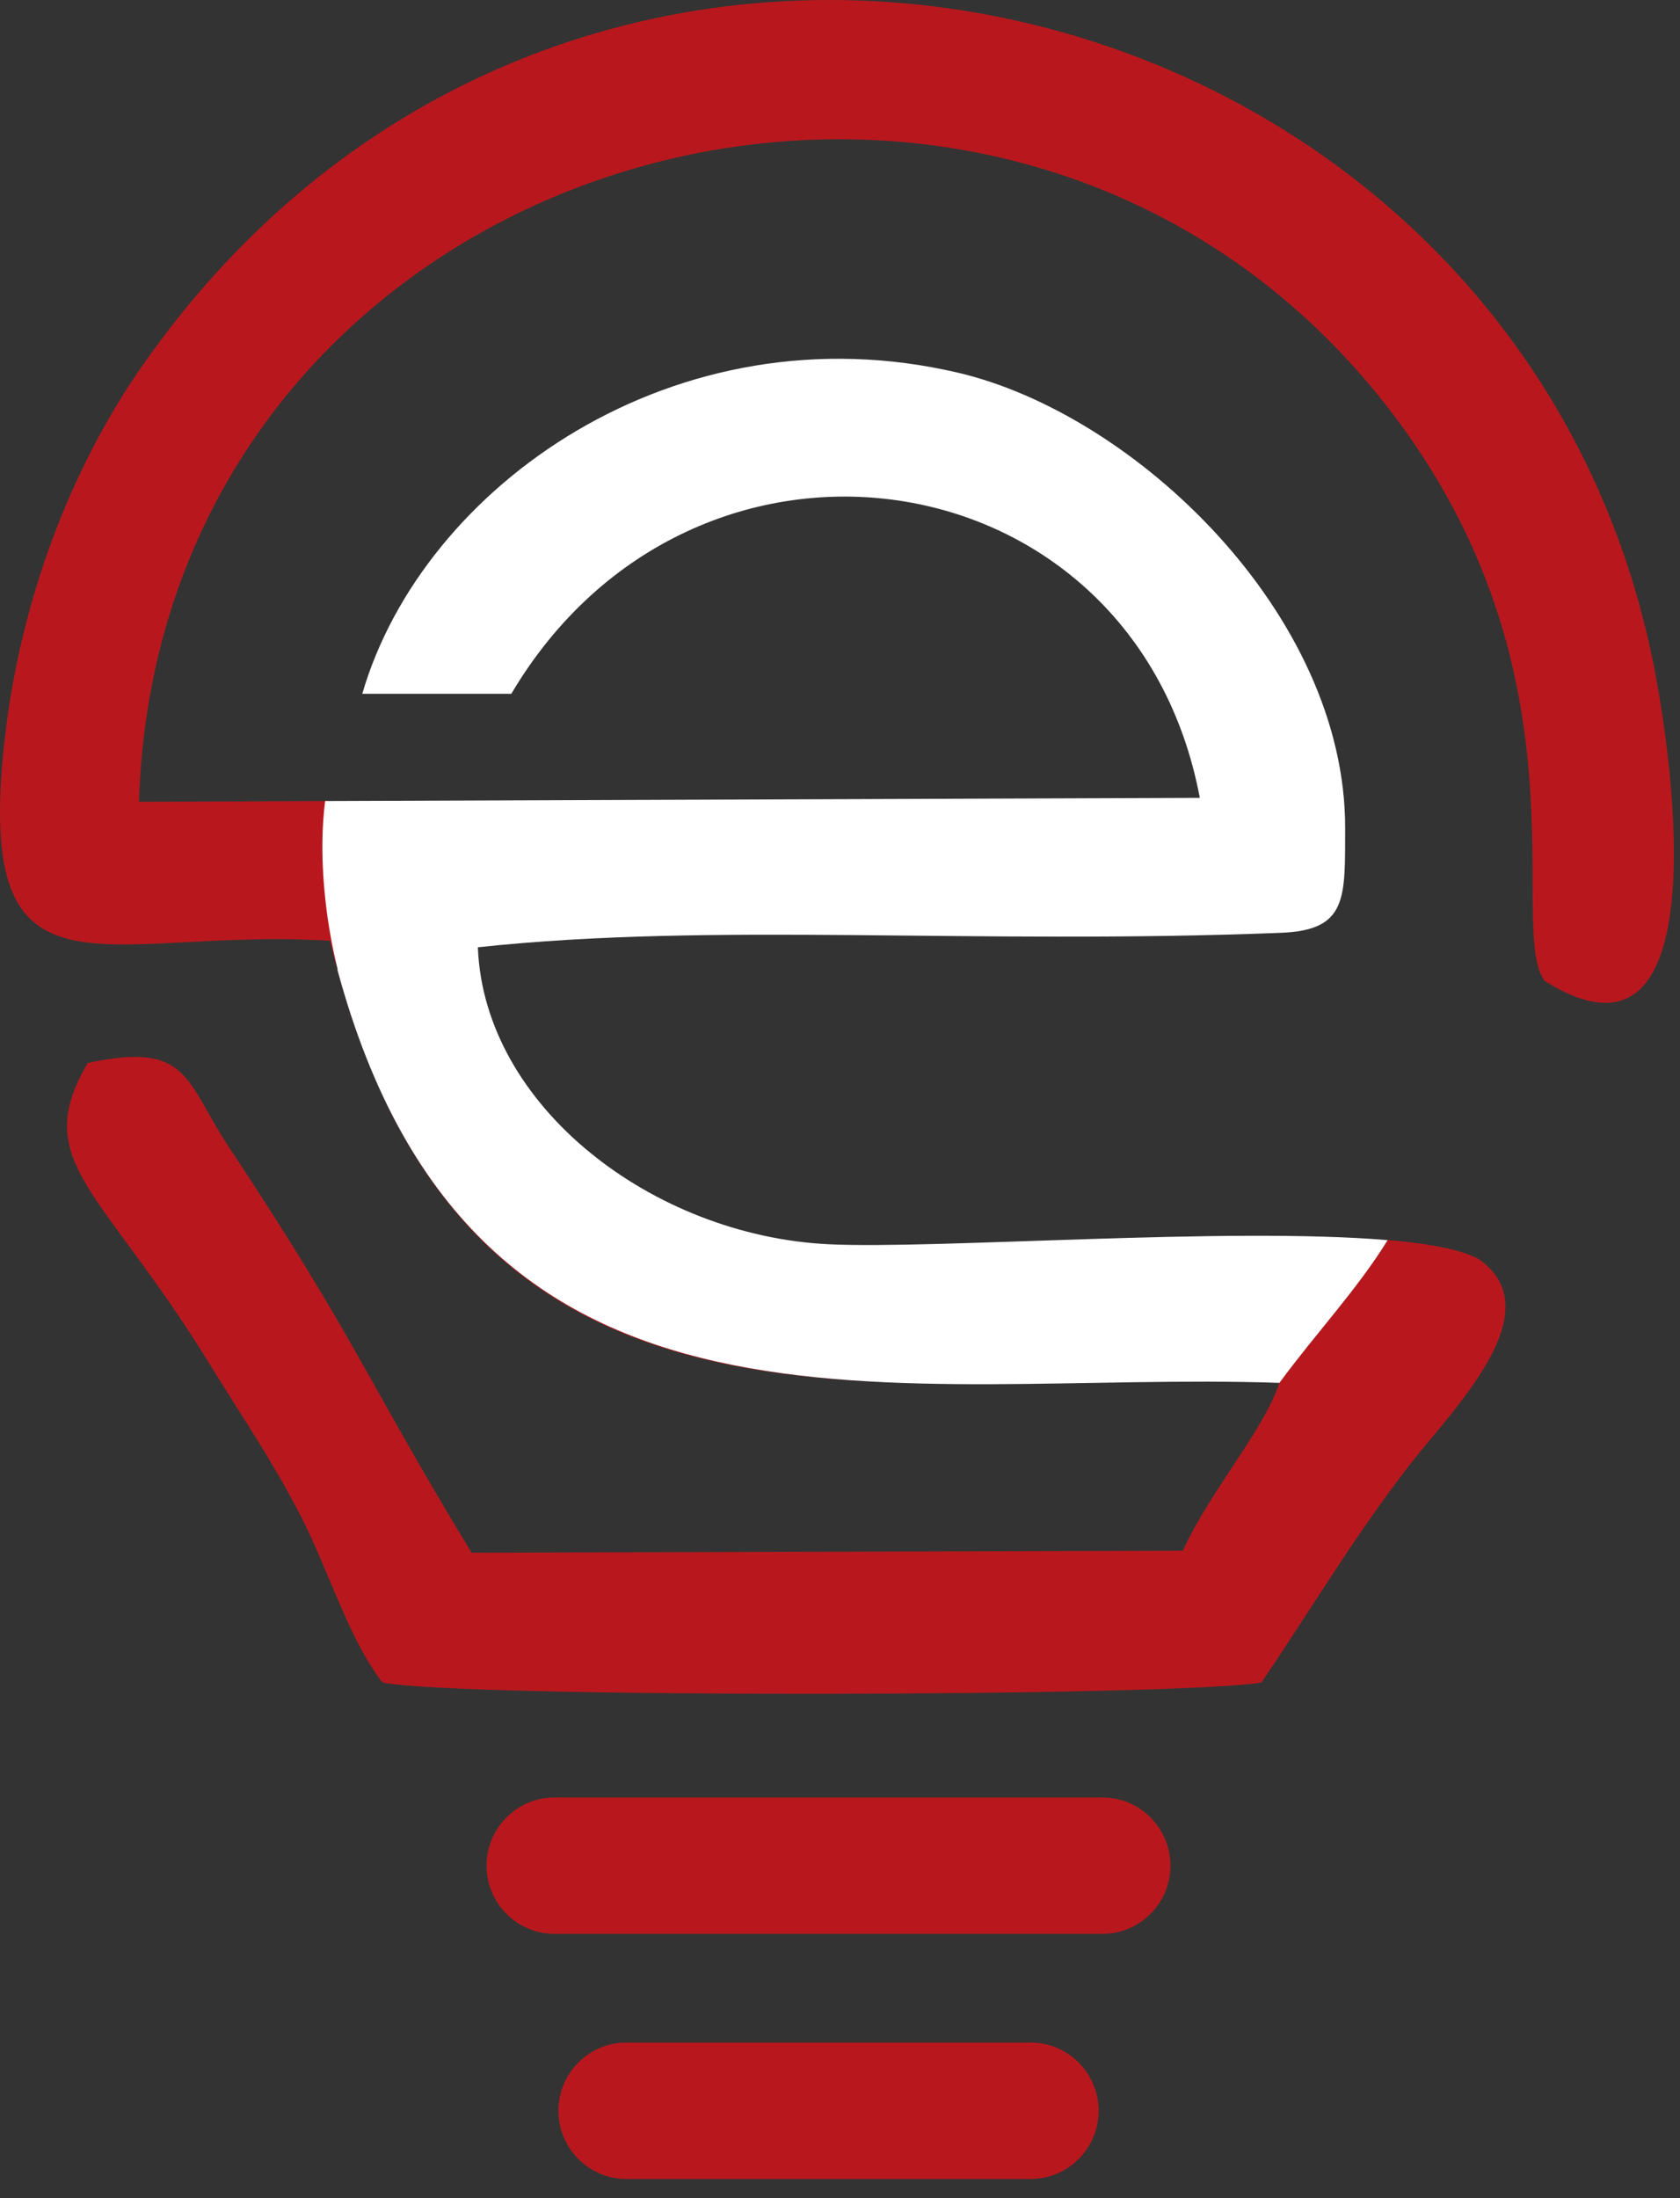
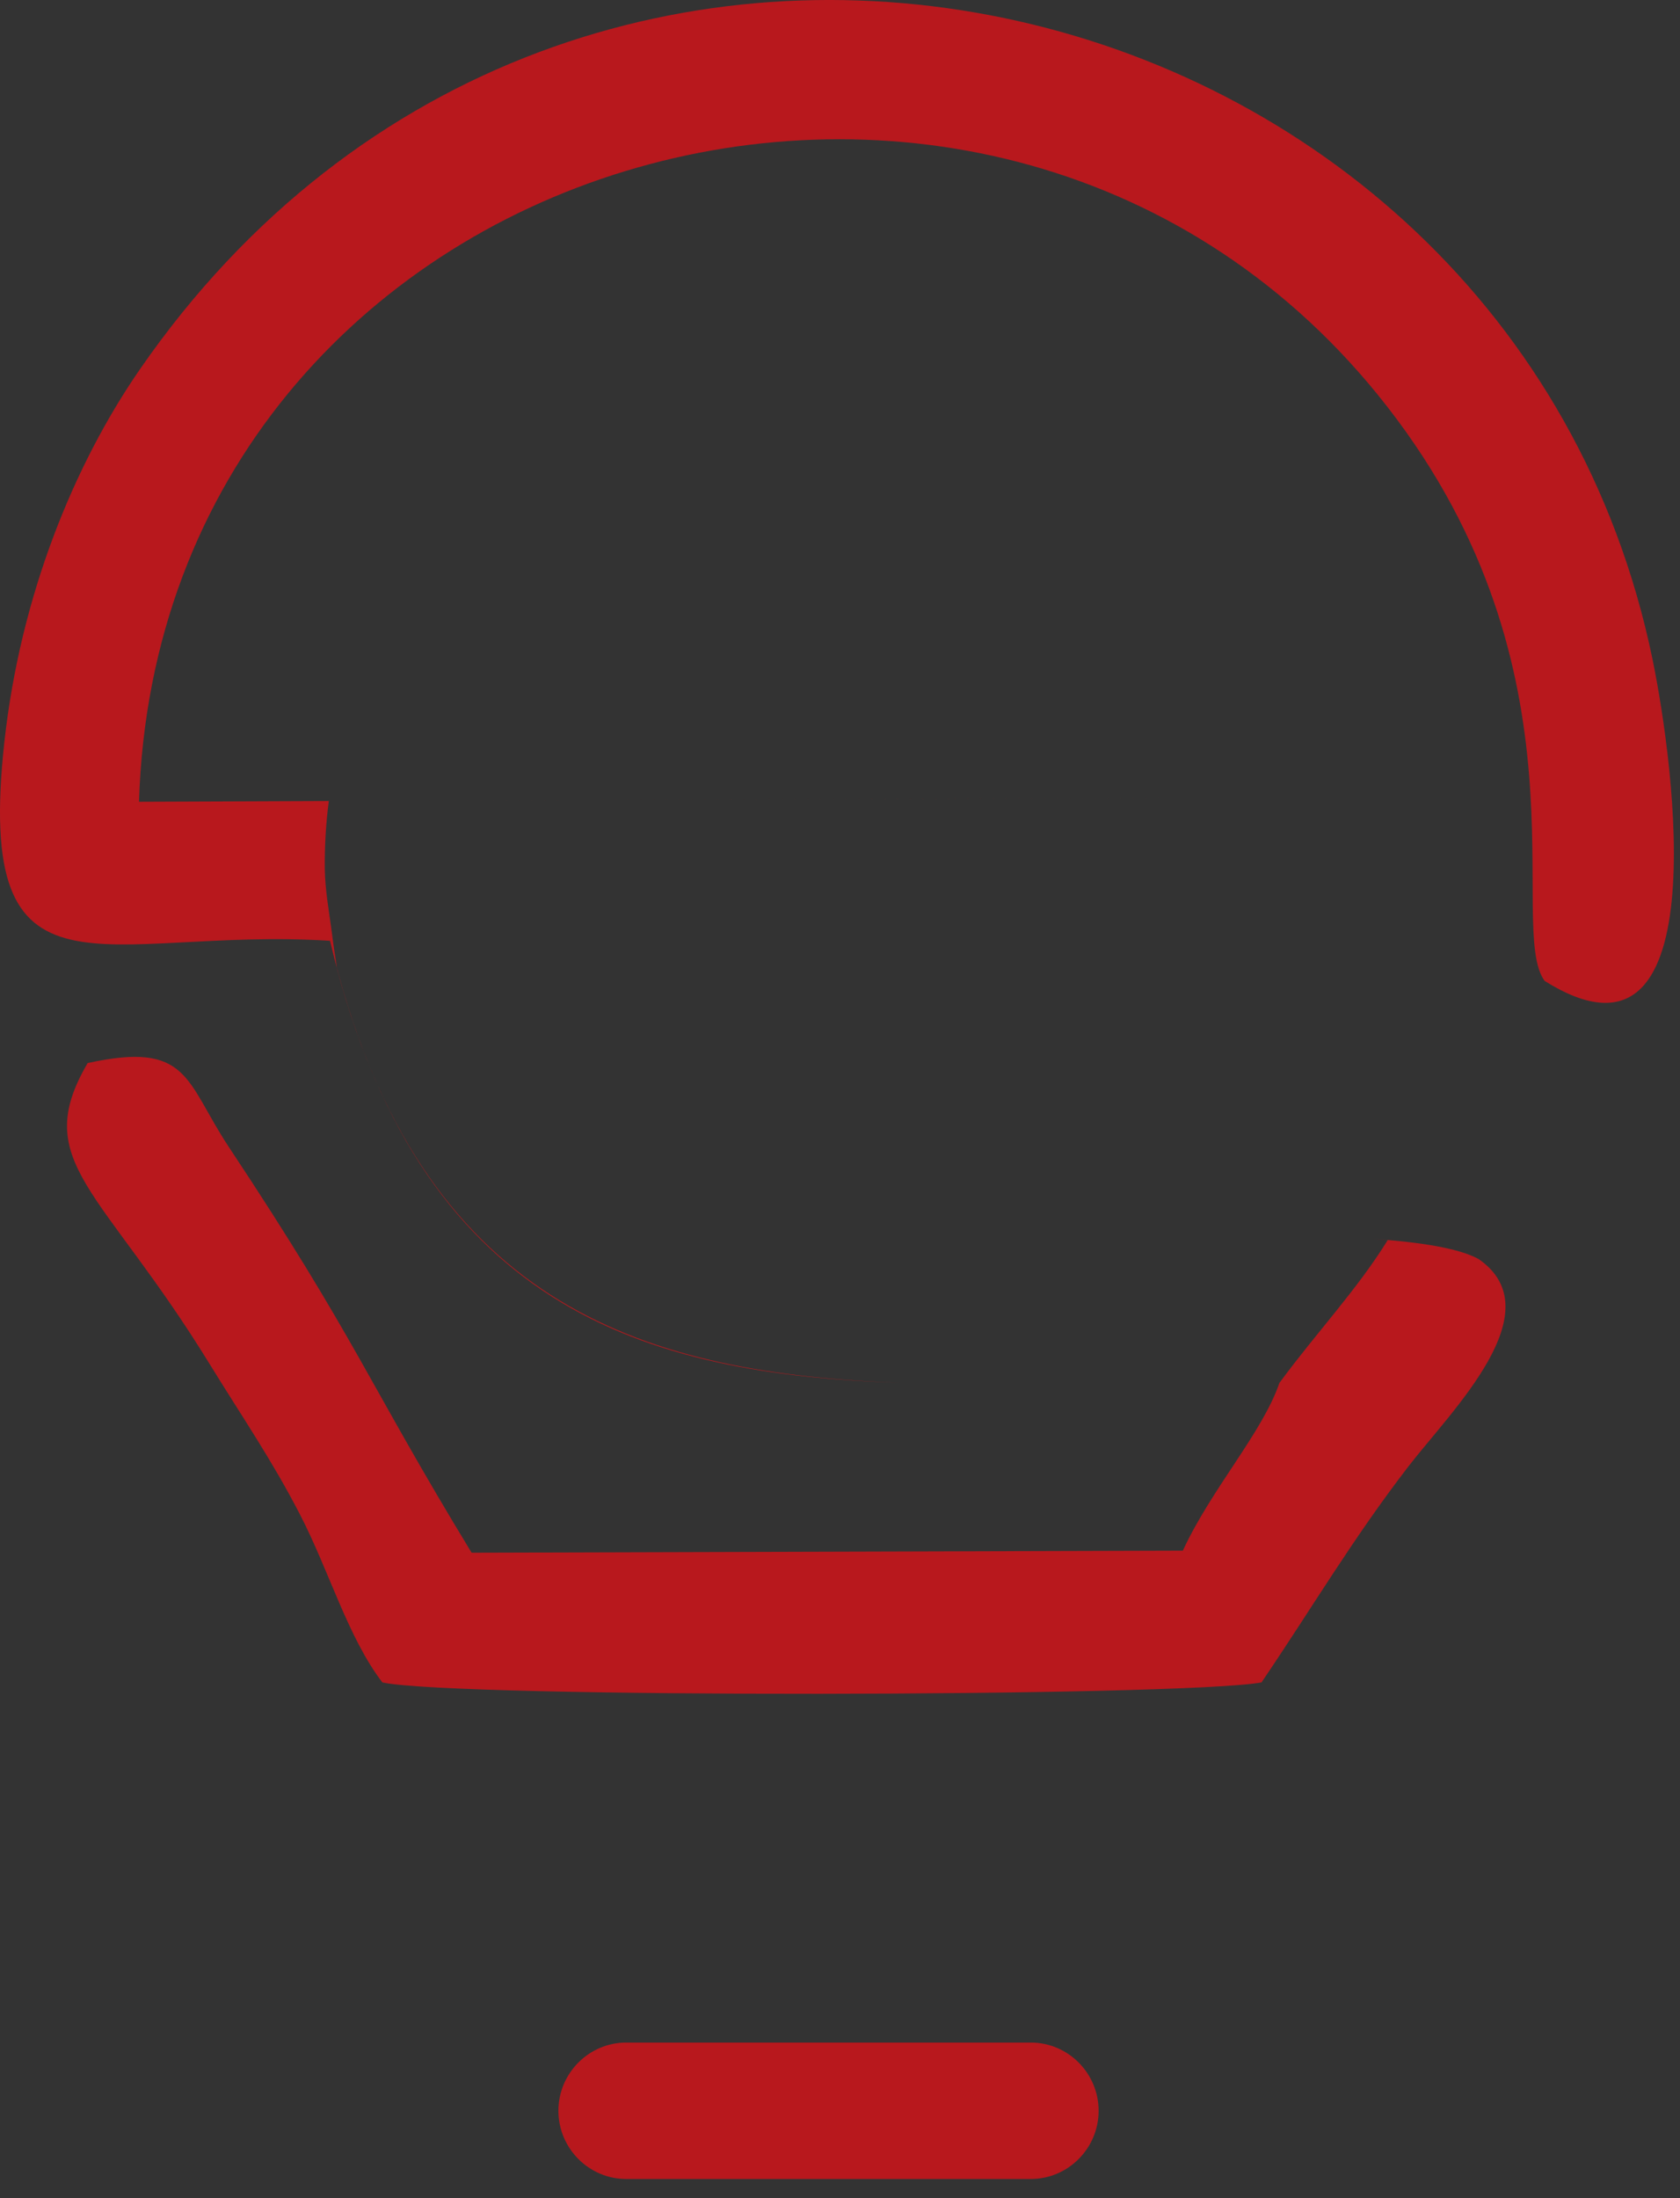
<svg xmlns="http://www.w3.org/2000/svg" width="52" height="68" viewBox="0 0 52 68" fill="none">
  <rect x="0" y="0" width="52" height="68" fill="#333333" stroke="none" />
  <path fill-rule="evenodd" clip-rule="evenodd" d="M11.162 24.774C42.236 24.665 45.923 24.653 11.162 24.774V24.774ZM39.601 42.779C39.081 44.308 37.497 46.056 36.611 47.97L14.597 48.033C11.367 42.727 11.036 41.44 7.08 35.478C5.731 33.443 5.862 32.196 2.713 32.886C0.918 35.955 3.136 36.737 6.508 42.227C7.514 43.86 8.4 45.142 9.281 46.843C10.184 48.585 10.773 50.666 11.836 52.046C14.083 52.535 36.554 52.495 39.046 52.046C40.596 49.764 41.859 47.614 43.597 45.36C44.923 43.642 48.096 40.566 45.769 38.95C45.163 38.617 43.986 38.427 42.482 38.324L42.956 38.358C42.013 39.888 40.739 41.233 39.607 42.773L39.601 42.779ZM10.213 29.097C12.922 40.485 19.925 42.515 27.894 42.779C20.136 42.498 13.277 40.526 10.435 29.988C10.373 29.586 10.31 29.172 10.258 28.747C10.178 28.149 10.064 27.534 10.053 26.878C10.047 26.165 10.087 25.464 10.178 24.78L4.302 24.803C4.936 4.556 30.889 -2.889 42.939 12.581C49.342 20.802 46.609 28.706 47.81 30.345C53.16 33.696 51.834 23.722 51.148 20.388C46.695 -1.136 17.735 -7.971 4.33 11.425C2.295 14.369 0.632 18.416 0.134 22.963C-0.797 31.489 3.176 28.666 10.207 29.103L10.213 29.097Z" fill="#B8181D" />
-   <path fill-rule="evenodd" clip-rule="evenodd" d="M10.441 29.988C14.677 45.7 27.848 42.377 39.601 42.779C40.733 41.239 42.008 39.893 42.951 38.364C38.04 37.944 28.974 38.652 25.647 38.491C20.216 38.226 14.98 34.236 14.791 29.304C22.114 28.517 30.1 29.235 39.658 28.856C41.716 28.775 41.63 27.775 41.636 25.631C41.653 18.997 35.131 12.811 29.649 11.529C20.937 9.488 13.088 15.018 11.213 21.463H15.826C21.457 11.954 35.119 13.966 37.137 24.682L10.064 24.78C9.852 26.413 10.053 28.39 10.453 29.994" fill="white" />
-   <path fill-rule="evenodd" clip-rule="evenodd" d="M17.158 55.605H34.13C35.285 55.605 36.228 56.553 36.228 57.714C36.228 58.876 35.285 59.824 34.13 59.824H17.158C16.003 59.824 15.06 58.876 15.06 57.714C15.06 56.553 16.003 55.605 17.158 55.605Z" fill="#B8181D" />
  <path fill-rule="evenodd" clip-rule="evenodd" d="M19.382 63.187H31.907C33.061 63.187 34.005 64.136 34.005 65.297C34.005 66.458 33.061 67.407 31.907 67.407H19.382C18.227 67.407 17.284 66.458 17.284 65.297C17.284 64.136 18.227 63.187 19.382 63.187Z" fill="#B8181D" />
</svg>